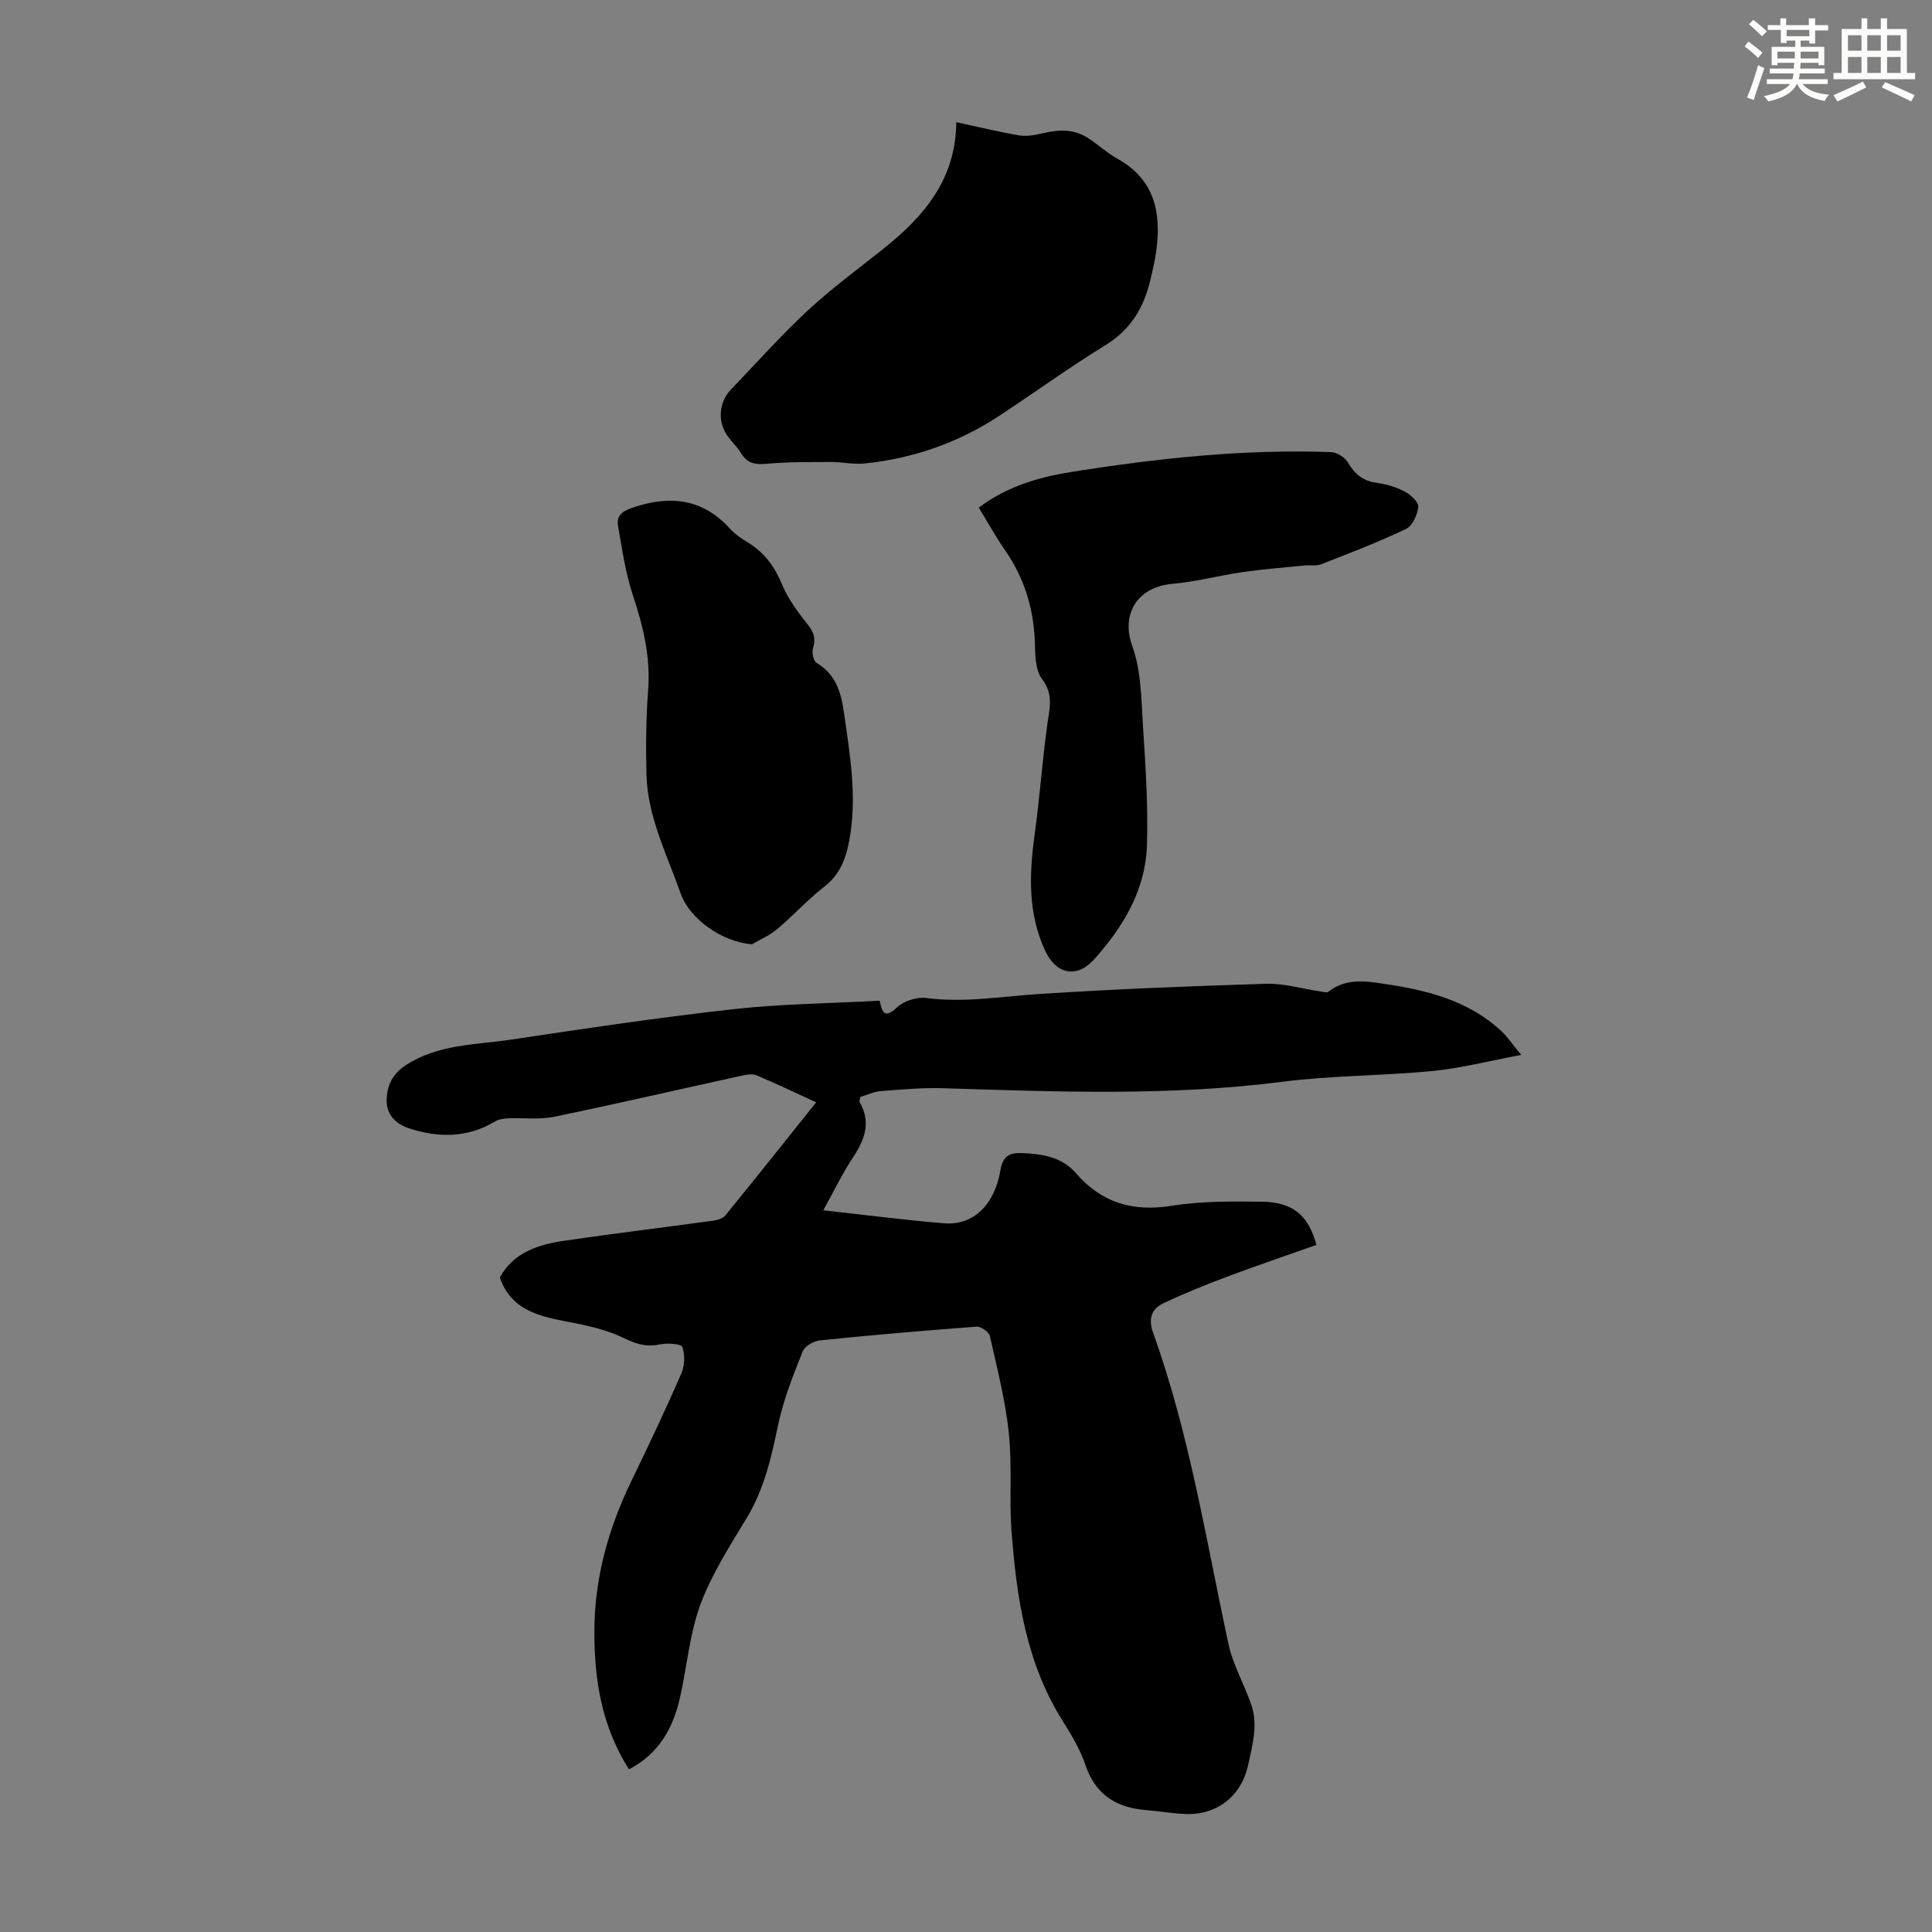
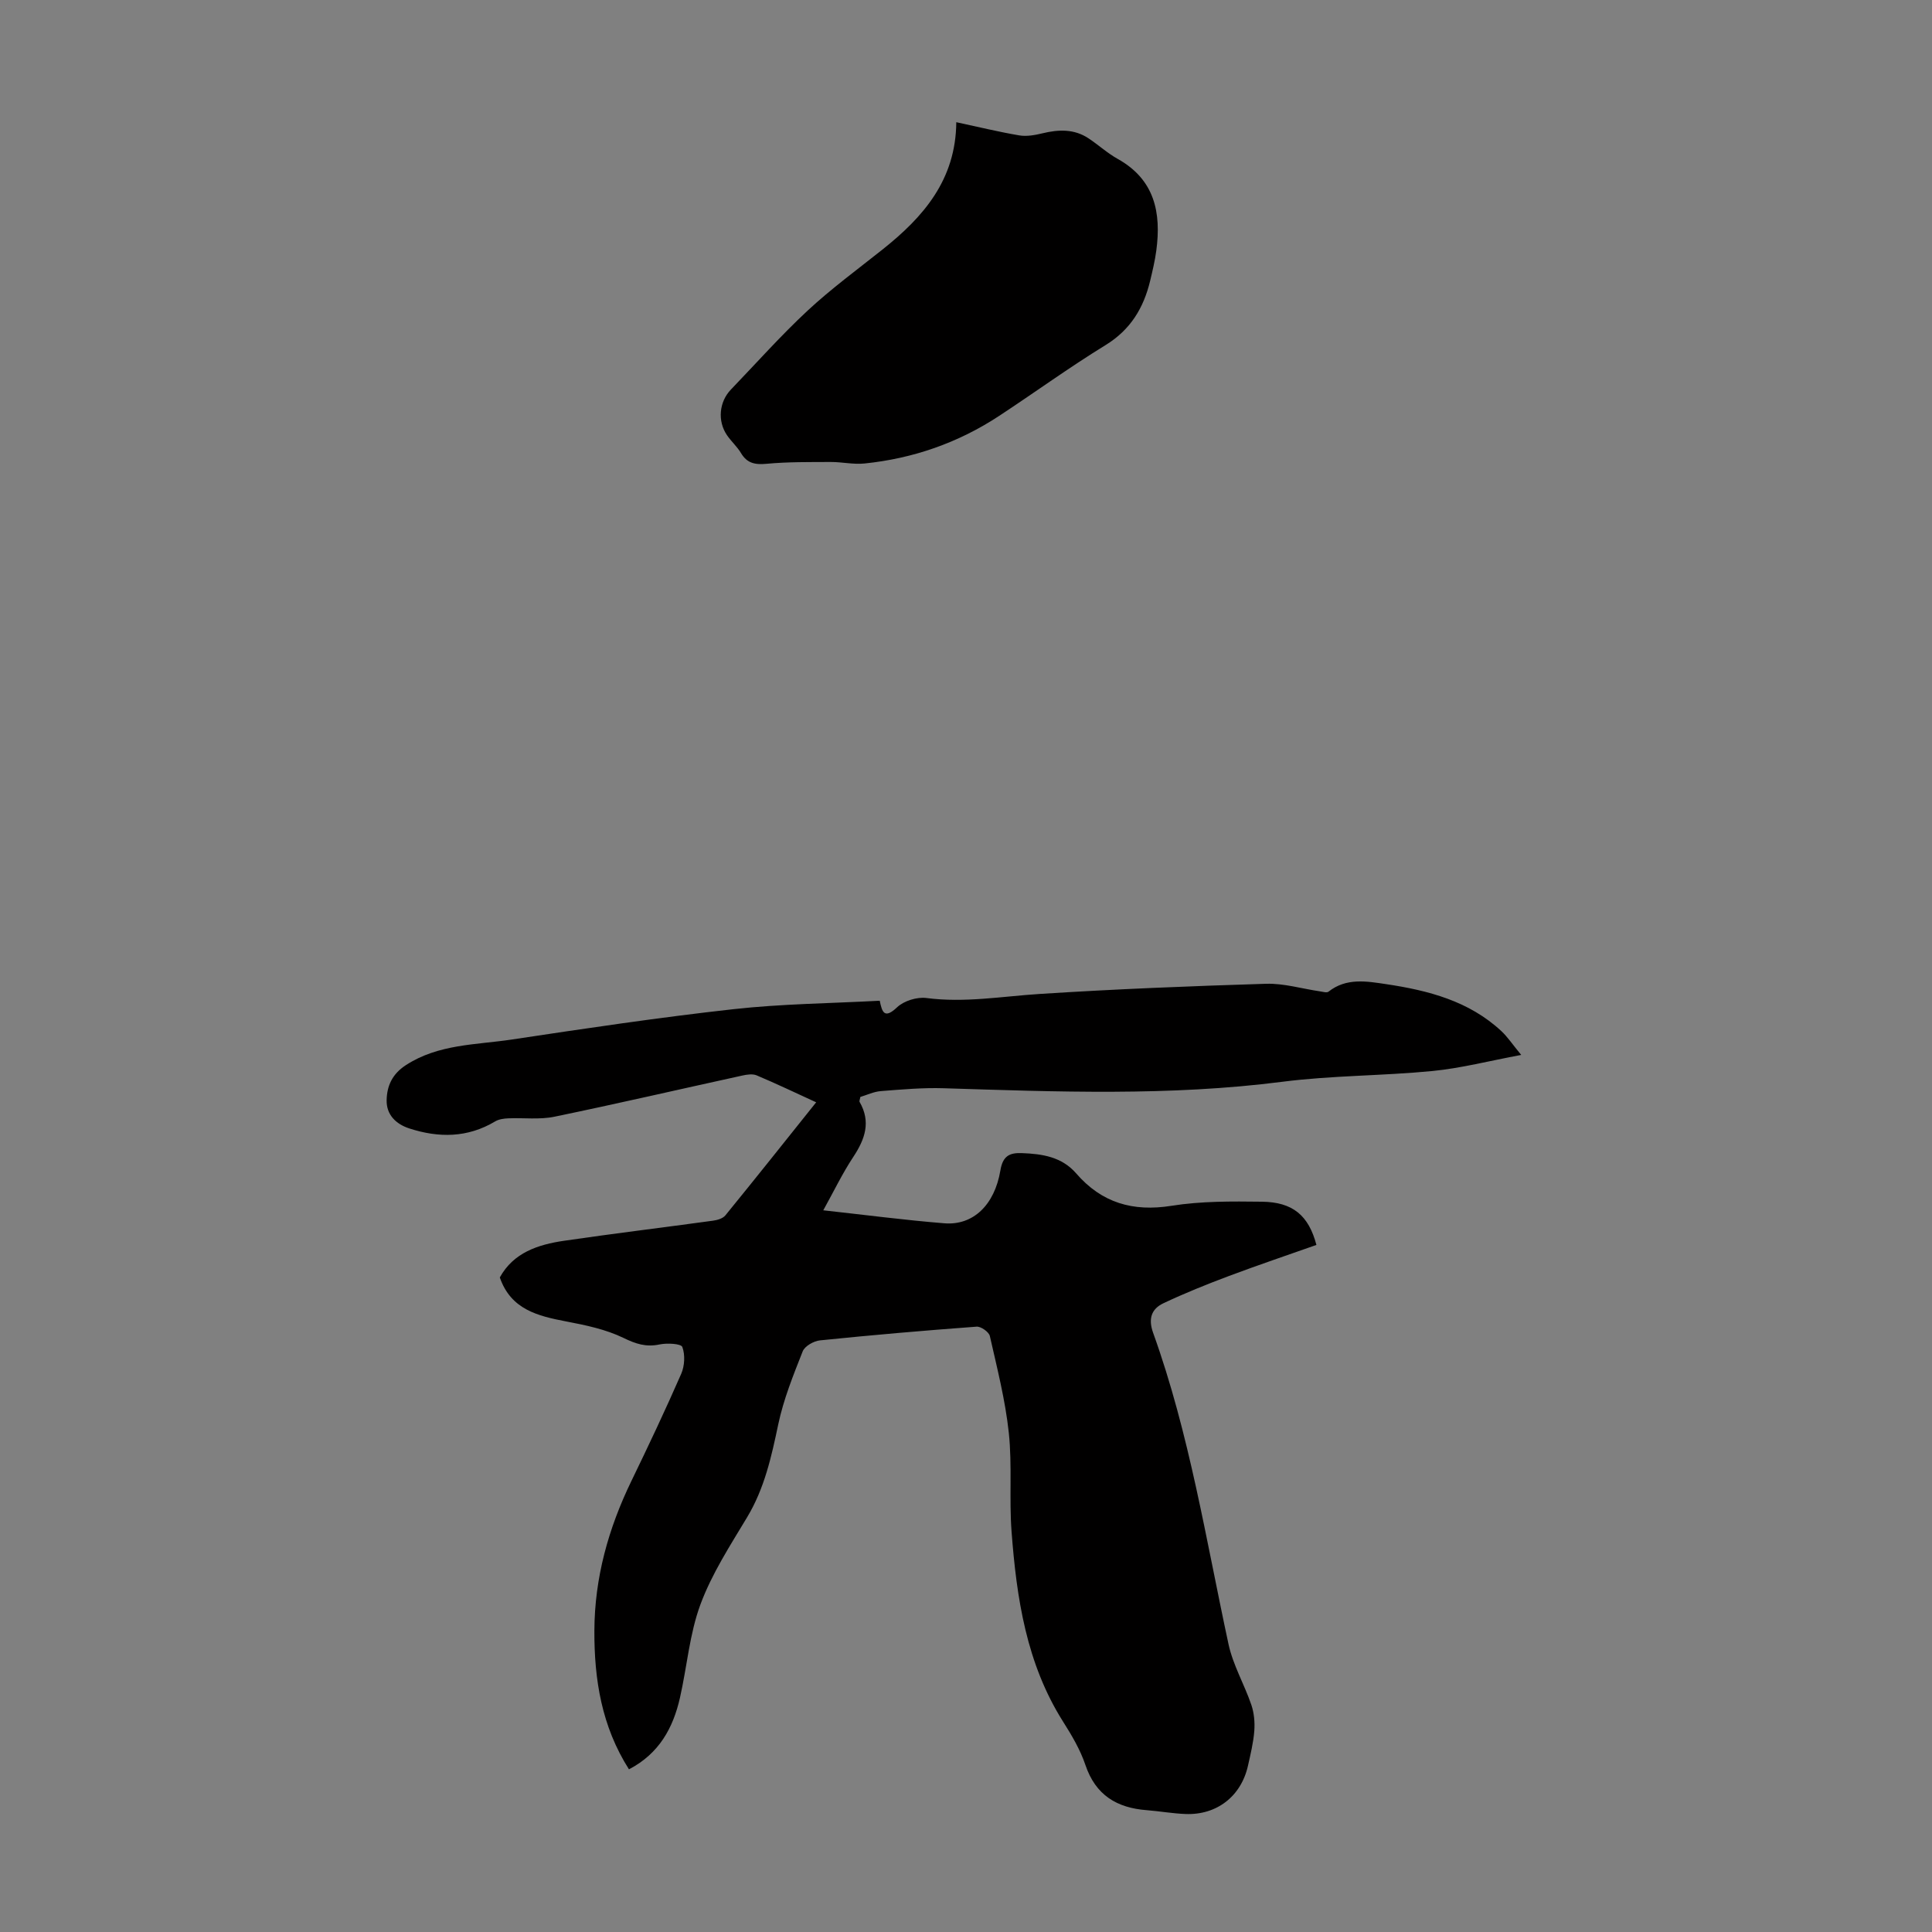
<svg xmlns="http://www.w3.org/2000/svg" enable-background="new 0 0 400 400" viewBox="0 0 400 400">
  <rect x="0" y="0" width="400" height="400" fill="#808080" stroke="none" />
  <g fill="#010000">
    <path d="m130.22 366.32c-5.66-8.9-7.2-18.59-7.16-28.7.04-10.96 2.91-21.19 7.66-30.99 3.56-7.34 7.05-14.72 10.32-22.2.71-1.64.83-3.93.23-5.55-.26-.7-3.16-.85-4.7-.53-2.81.6-4.94-.11-7.51-1.36-3.63-1.76-7.78-2.63-11.79-3.39-5.91-1.13-11.5-2.47-13.79-9.12 2.83-5.14 7.9-6.8 13.29-7.59 10.26-1.5 20.57-2.75 30.85-4.16.9-.12 2.05-.46 2.57-1.11 6.22-7.63 12.34-15.33 18.79-23.4-4.3-1.97-8.27-3.87-12.33-5.58-.84-.35-2.01-.17-2.96.04-12.98 2.84-25.92 5.84-38.93 8.53-3.07.63-6.35.19-9.54.33-.92.04-1.95.18-2.71.64-5.71 3.41-11.67 3.43-17.77 1.45-2.78-.91-4.76-2.84-4.69-5.87.06-2.95 1.17-5.41 3.99-7.24 6.75-4.38 14.51-4.18 21.94-5.3 15.26-2.3 30.54-4.58 45.87-6.28 9.98-1.11 20.08-1.2 30.29-1.75.48 2.35.95 3.86 3.59 1.36 1.41-1.34 4.13-2.18 6.09-1.92 7.89 1.03 15.6-.34 23.4-.84 15.62-1.01 31.28-1.63 46.92-2.11 3.68-.11 7.39 1.02 11.09 1.56.62.09 1.47.36 1.83.07 3.69-2.92 7.92-2.15 11.95-1.55 8.69 1.3 17.13 3.48 23.83 9.72 1.28 1.19 2.26 2.69 4.11 4.93-6.65 1.24-12.46 2.75-18.36 3.33-10.34 1.01-20.81.91-31.1 2.23-23.33 2.99-46.68 2.07-70.06 1.34-4.34-.14-8.71.25-13.05.59-1.5.12-2.95.82-4.25 1.21-.11.6-.25.87-.17 1.01 2.39 4.13 1.15 7.71-1.29 11.4-2.26 3.41-4.04 7.14-6.22 11.06 8.66.95 16.85 2.03 25.07 2.69 5.9.48 10.39-3.72 11.6-10.95.5-3.01 1.9-3.68 4.46-3.58 4.22.16 8.25.76 11.24 4.21 5.27 6.08 11.71 7.97 19.71 6.7 6.14-.98 12.49-.93 18.74-.85 6.35.08 9.66 2.8 11.28 8.95-6 2.12-12.09 4.17-18.11 6.43-4.58 1.72-9.14 3.55-13.56 5.64-2.5 1.18-3.19 3.21-2.13 6.15 7.53 20.92 10.94 42.85 15.61 64.48.93 4.3 3.27 8.29 4.71 12.5.58 1.69.75 3.63.62 5.41-.19 2.44-.78 4.85-1.32 7.25-1.42 6.29-6.45 10.21-12.91 9.96-2.68-.1-5.34-.58-8.01-.79-6.21-.47-10.62-3.1-12.73-9.37-1.06-3.14-2.81-6.11-4.6-8.93-7.63-12.05-9.65-25.63-10.69-39.42-.51-6.79.15-13.68-.57-20.44-.72-6.73-2.42-13.37-3.92-20-.19-.85-1.85-2.02-2.74-1.95-10.82.8-21.63 1.73-32.43 2.84-1.29.13-3.15 1.18-3.58 2.27-1.95 4.94-3.97 9.94-5.06 15.11-1.41 6.71-2.85 13.26-6.45 19.25-3.51 5.84-7.3 11.68-9.65 18.01-2.28 6.14-2.79 12.93-4.26 19.39-1.42 6.22-4.3 11.52-10.55 14.78z" />
    <path d="m197.99 25.3c4.58.98 8.78 2.01 13.03 2.73 1.53.26 3.23-.05 4.77-.42 3.36-.82 6.6-.95 9.59 1.04 2.05 1.36 3.89 3.06 6.03 4.25 7.66 4.28 9.04 11.12 7.99 18.98-.28 2.1-.78 4.18-1.27 6.24-1.35 5.63-4.06 10.15-9.24 13.33-7.52 4.62-14.67 9.82-22.05 14.67-8.46 5.56-17.8 8.81-27.85 9.84-2.29.24-4.65-.32-6.97-.31-4.43.02-8.88-.04-13.28.37-2.39.22-4.05-.07-5.33-2.22-.79-1.33-2.01-2.4-2.89-3.69-2.01-2.94-1.64-6.91.81-9.46 5.27-5.48 10.34-11.19 15.9-16.36 4.9-4.55 10.33-8.53 15.57-12.7 8.38-6.68 15.09-14.35 15.19-26.29z" />
-     <path d="m202.64 105.1c5.85-4.41 12.42-6.31 19.14-7.38 17.8-2.84 35.7-4.76 53.77-4.12 1.24.04 2.91 1.09 3.54 2.17 1.41 2.42 3.13 3.82 5.96 4.2 1.96.26 3.98.86 5.73 1.78 1.24.65 2.95 2.18 2.86 3.17-.15 1.64-1.2 3.95-2.54 4.59-5.74 2.74-11.7 5.02-17.63 7.34-.98.38-2.21.11-3.31.22-4.29.43-8.6.76-12.86 1.37-4.85.7-9.64 2-14.51 2.43-7.56.67-10.69 6.5-8.36 12.9 1.86 5.11 1.85 10.97 2.21 16.52.53 8.25 1.09 16.54.82 24.78-.3 9.22-4.93 16.87-10.94 23.56-3.62 4.03-7.91 3.06-10.17-1.87-3.5-7.64-3.29-15.59-2.17-23.7 1.05-7.64 1.61-15.35 2.64-22.99.45-3.32 1.39-6.24-1.08-9.49-1.44-1.89-1.4-5.13-1.49-7.78-.26-6.91-2.21-13.16-6.15-18.85-1.91-2.76-3.53-5.71-5.46-8.85z" />
-     <path d="m155.69 195.51c-6.07-.47-12.87-5.14-14.77-10.53-2.85-8.09-6.86-15.88-7.08-24.69-.14-5.81-.09-11.64.35-17.43.52-6.87-1.03-13.23-3.17-19.66-1.53-4.6-2.21-9.5-3.06-14.3-.38-2.17.88-3.08 3.08-3.82 7.75-2.62 14.49-1.86 20.19 4.48 1.03 1.14 2.41 2.01 3.74 2.83 3.35 2.08 5.44 4.97 6.96 8.65 1.25 3.03 3.34 5.77 5.39 8.38 1.25 1.59 1.58 2.91 1 4.83-.27.88.1 2.61.75 3 3.98 2.38 5.06 6.05 5.67 10.33 1.25 8.76 2.75 17.44 1.11 26.33-.71 3.86-1.91 7.13-5.2 9.68-3.44 2.66-6.39 5.95-9.72 8.76-1.54 1.3-3.48 2.12-5.24 3.16z" />
  </g>
-   <path d="m361.2 9.6.8-1c.9.7 1.9 1.4 2.9 2.3l-.9 1.1c-1-1-2-1.8-2.8-2.4zm.5 10.6c.9-2.1 1.6-4.3 2.3-6.7.4.2.8.4 1.3.6-.7 2.1-1.5 4.3-2.2 6.6zm.4-15.2.9-.9c1 .8 2 1.6 2.8 2.4l-1 1c-.9-.9-1.8-1.7-2.7-2.5zm12.5-1.2h1.2v1.4h2.7v1.1h-2.7v2.7h-1.2v-.6h-1.8v1.3h4.9v3.8h-1.2v-.5h-3.7c0 .4-.1.9-.1 1.2h5.1v1h-5.2c0 .5-.1.9-.2 1.2h6v1h-5.2c1.1 1.3 2.9 2 5.5 2.2-.4.4-.7.8-.9 1.3-2.9-.5-4.8-1.6-5.7-3.5h-.1c-.8 1.7-2.7 2.9-5.9 3.6-.2-.4-.6-.8-.9-1.1 2.8-.6 4.6-1.4 5.4-2.5h-4.8v-1h5.3c.1-.3.2-.7.2-1.2h-4.9v-1h5c0-.4 0-.8.1-1.2h-3.5v.5h-1.2v-3.8h4.9v-1.3h-1.8v.5h-1.2v-2.7h-2.7v-1h2.6v-1.4h1.2v1.4h4.7v-1.4zm-6.6 8.3h3.6c0-.4 0-.9 0-1.4h-3.6zm1.9-4.6h4.7v-1.3h-4.7zm6.6 3.2h-3.7v1.4h3.7z" fill="#fbfcfa" />
-   <path d="m385.3 3.8h1.3v2.2h2.8v-2.2h1.3v2.2h4.1v9.1h1.7v1.3h-16.9v-1.3h1.7v-9.1h4.1v-2.2zm.4 13.1.7 1.2c-1.8.9-3.8 1.9-6 2.9-.2-.4-.5-.8-.8-1.3 2.3-1 4.3-1.9 6.1-2.8zm-3.1-6.4h2.8v-3.2h-2.8zm0 4.6h2.8v-3.3h-2.8zm4-4.6h2.8v-3.2h-2.8zm0 4.6h2.8v-3.3h-2.8zm3.7 1.9c2.1.9 4.1 1.8 6.1 2.7l-.7 1.3c-2.2-1.1-4.2-2-6.1-2.9zm3.2-9.7h-2.8v3.2h2.8zm-2.8 7.8h2.8v-3.3h-2.8z" fill="#fbfcfa" />
</svg>